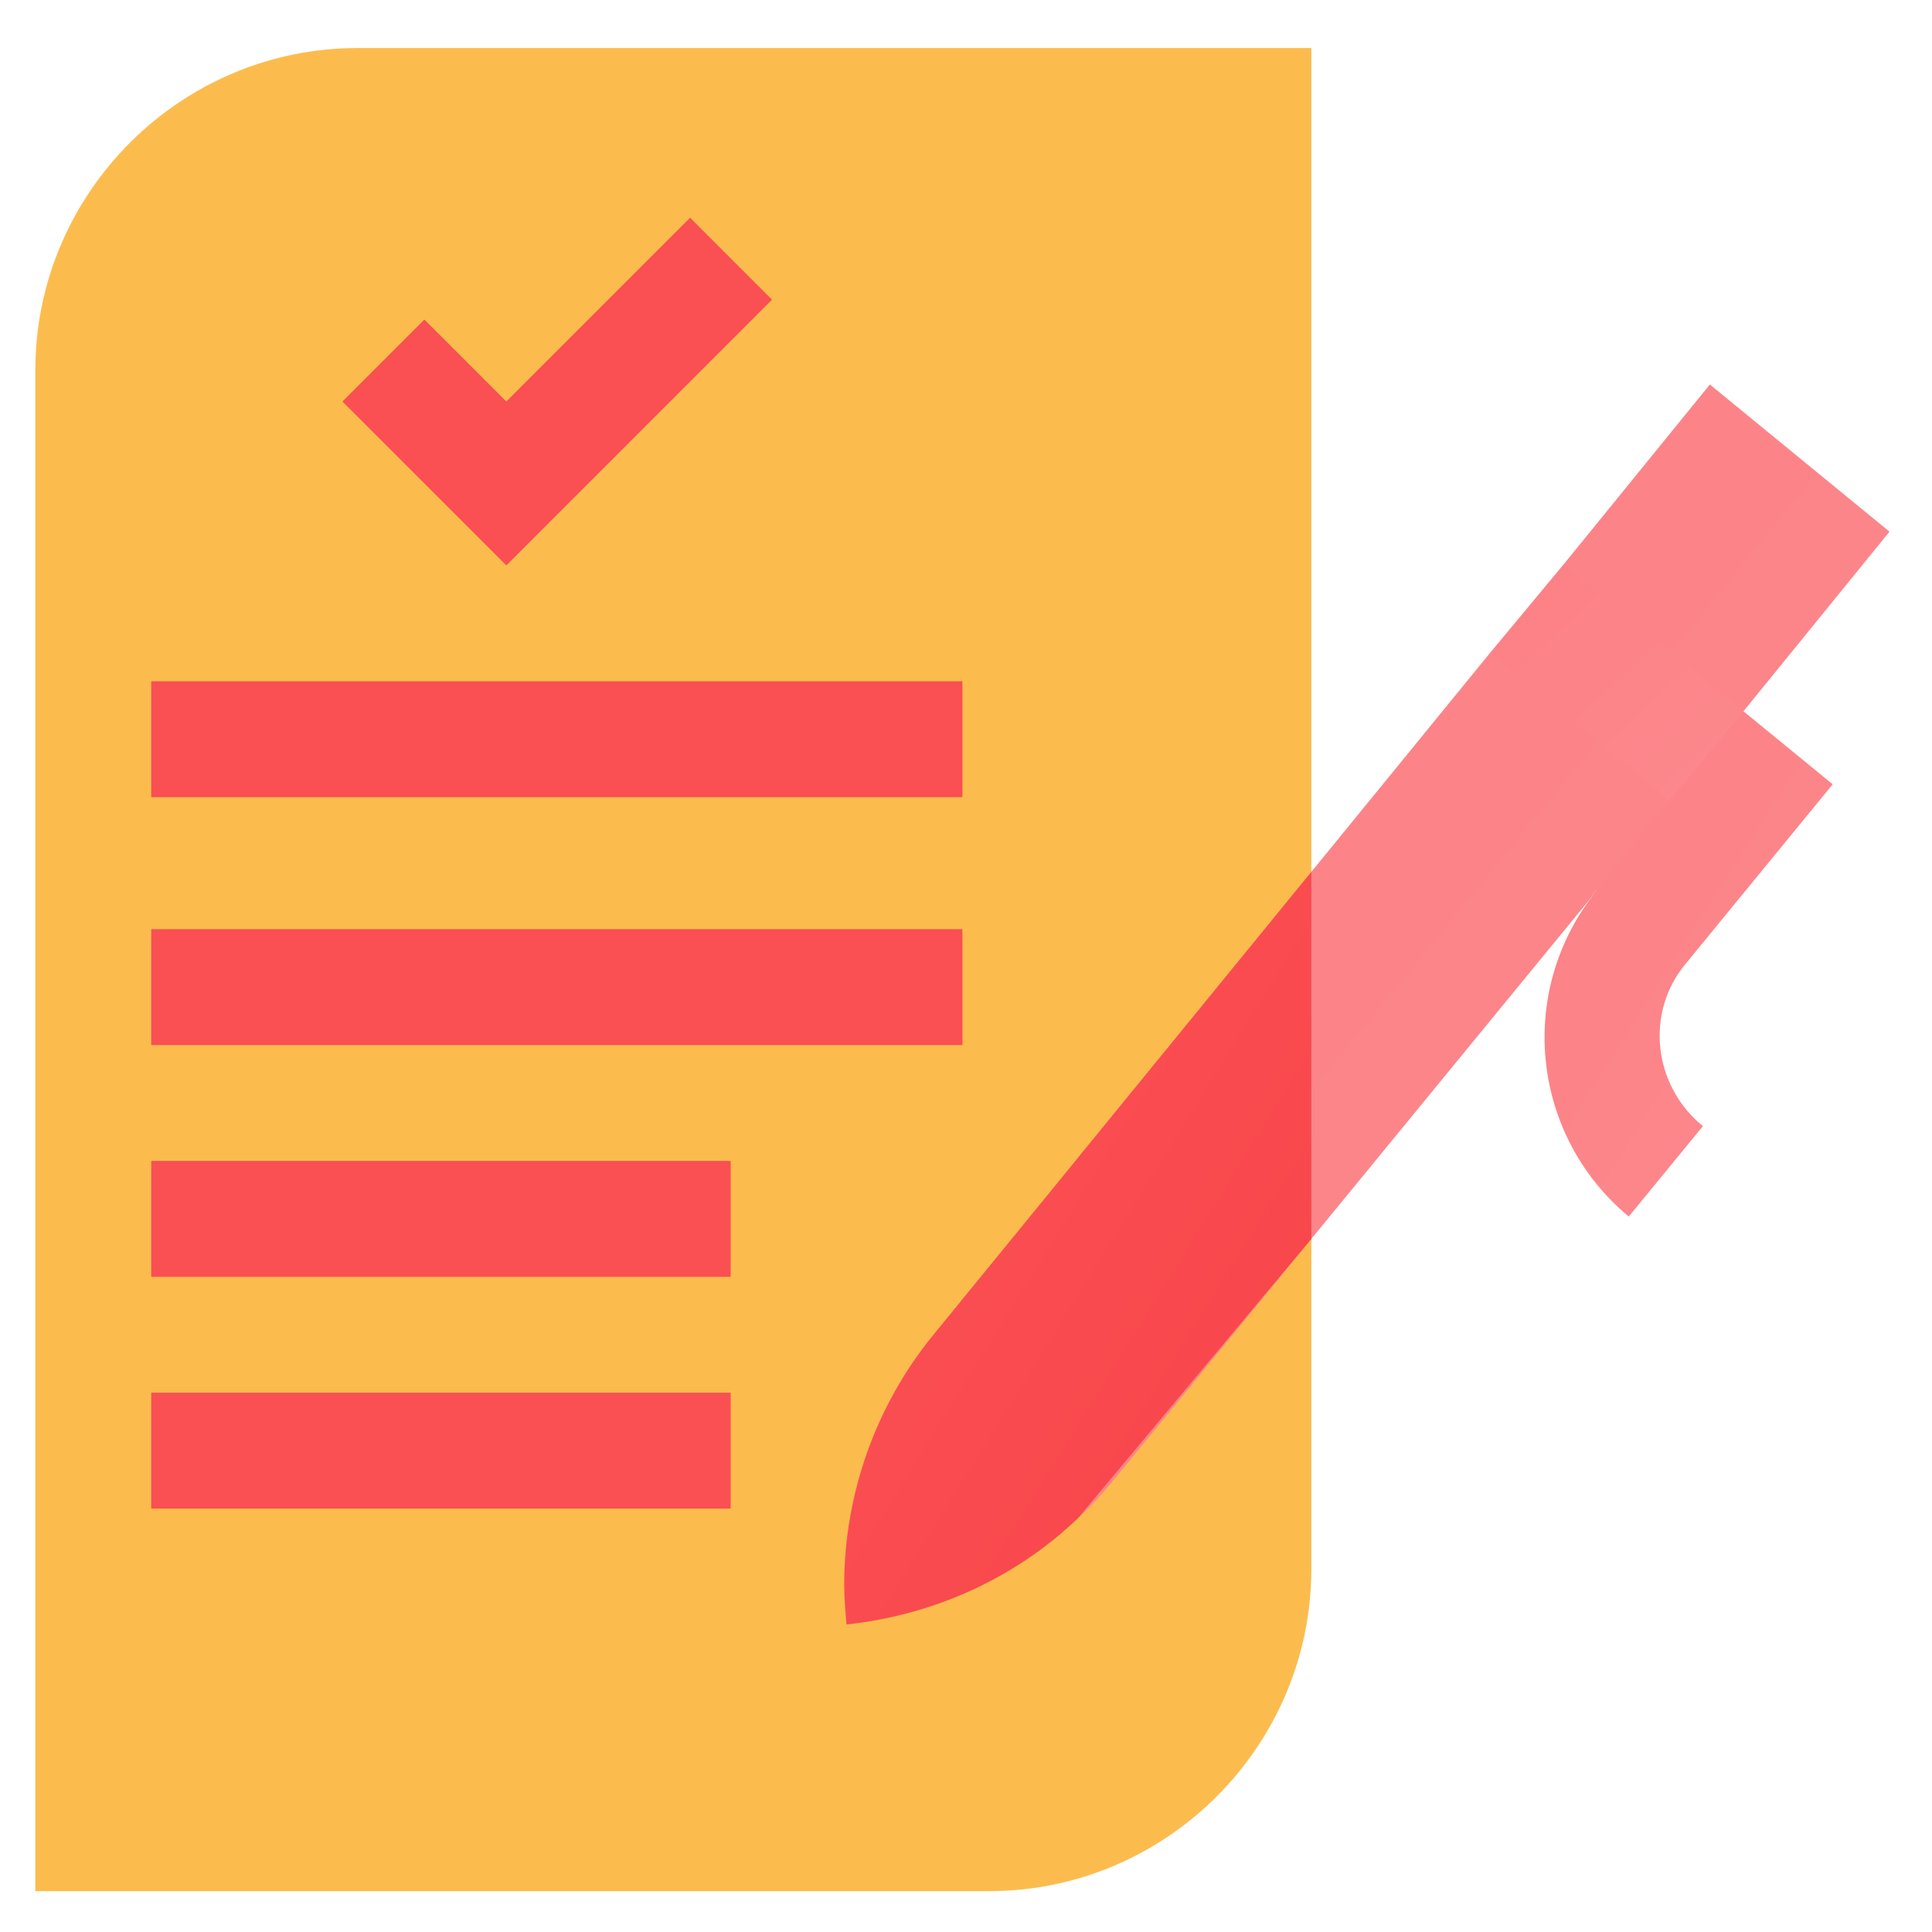
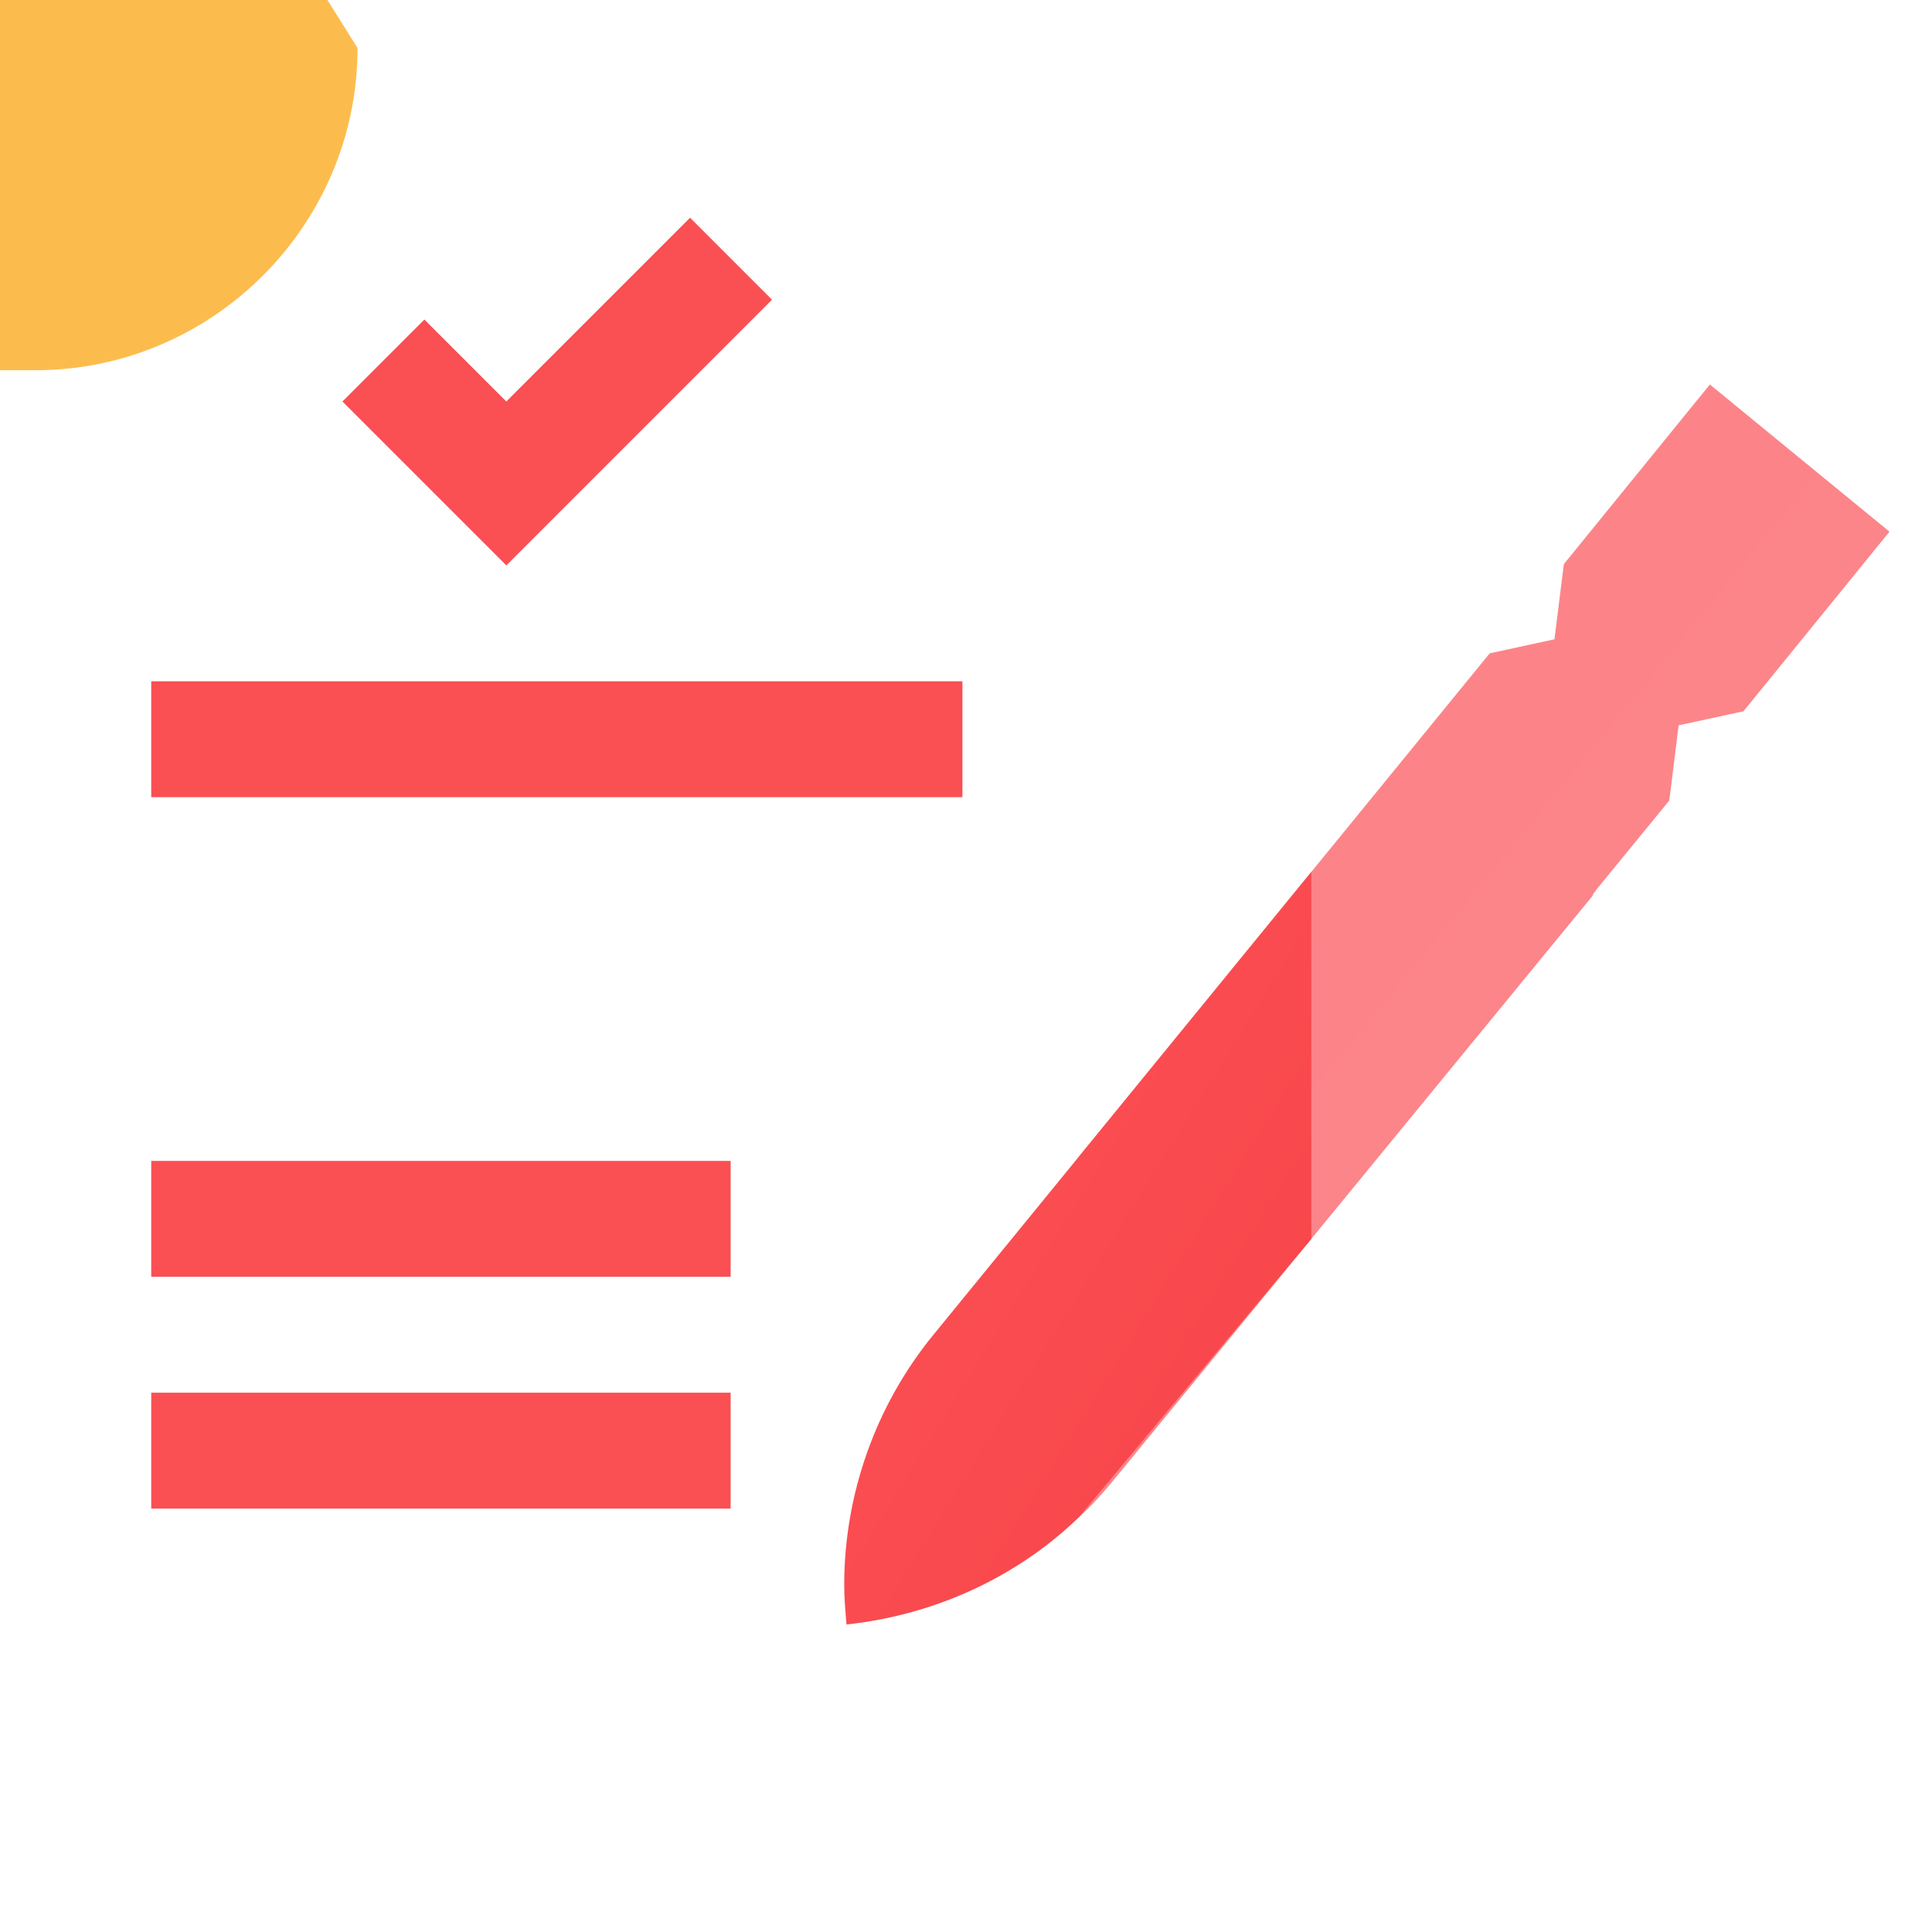
<svg xmlns="http://www.w3.org/2000/svg" xmlns:xlink="http://www.w3.org/1999/xlink" xml:space="preserve" width="43.358mm" height="43.358mm" version="1.1" style="shape-rendering:geometricPrecision; text-rendering:geometricPrecision; image-rendering:optimizeQuality; fill-rule:evenodd; clip-rule:evenodd" viewBox="0 0 4335.78 4335.78">
  <defs>
    <style type="text/css">
   
    .fil0 {fill:none}
    .fil1 {fill:#FCBC4D}
    .fil3 {fill:#FA4F53;fill-rule:nonzero}
    .fil2 {fill:url(#id0)}
    .fil5 {fill:url(#id1)}
    .fil6 {fill:url(#id2)}
    .fil4 {fill:url(#id3)}
   
  </style>
    <linearGradient id="id0" gradientUnits="userSpaceOnUse" x1="4265.18" y1="2491.89" x2="3236.28" y2="1834.53">
      <stop offset="0" style="stop-opacity:1; stop-color:#FC898D" />
      <stop offset="1" style="stop-opacity:1; stop-color:#FC8085" />
    </linearGradient>
    <linearGradient id="id1" gradientUnits="userSpaceOnUse" xlink:href="#id0" x1="3892.54" y1="1815.31" x2="3363.32" y2="1247.19">
  </linearGradient>
    <linearGradient id="id2" gradientUnits="userSpaceOnUse" x1="3175.47" y1="3270.87" x2="1661.97" y2="2331.44">
      <stop offset="0" style="stop-opacity:1; stop-color:#F94348" />
      <stop offset="1" style="stop-opacity:1; stop-color:#FA5458" />
    </linearGradient>
    <linearGradient id="id3" gradientUnits="userSpaceOnUse" xlink:href="#id0" x1="4446.59" y1="3154.23" x2="1953.63" y2="1114.98">
  </linearGradient>
  </defs>
  <g id="Layer_x0020_1">
    <rect class="fil0" x="-8.04" y="8.03" width="4335.78" height="4335.78" />
    <g id="_1873261918864">
-       <path class="fil1" d="M802.39 107.8l2140.47 0 0 3413.17c0,397.7 -325.38,723.09 -723.08,723.09l-2140.47 0 0 -3413.17c0,-397.7 325.39,-723.09 723.08,-723.09z" />
-       <path class="fil2" d="M3821.68 2527.31l-166.45 202.85c-215.86,-179.45 -252.25,-496.72 -80.62,-720.4 0,-5.19 5.21,-7.79 7.79,-13l-193.89 -340.93 357.74 140.7 20.95 -168.79 145.49 -31.47 200.26 163.85 -330.29 403.1c-91.02,109.22 -72.8,273.06 39.02,364.09z" />
+       <path class="fil1" d="M802.39 107.8c0,397.7 -325.38,723.09 -723.08,723.09l-2140.47 0 0 -3413.17c0,-397.7 325.39,-723.09 723.08,-723.09z" />
      <polygon class="fil3" points="1548.67,488.66 1136.27,901.06 952.38,717.15 768.49,901.06 1136.29,1268.86 1732.56,672.56 " />
      <path class="fil4" d="M4240.39 1193.17l-403.11 -330.29 -327.68 403.11 -21.13 168.68 -145.32 31.57 -923.24 1131.28 -260.06 420.2 260.06 388.6c28.61,-26 54.63,-54.6 78.02,-83.2l1076.68 -1313.36c0,-5.19 5.21,-7.79 7.79,-13l163.85 -200.25 20.95 -168.78 145.49 -31.48 327.7 -403.08z" />
-       <polygon class="fil5" points="3912.7,1596.27 3746.25,1796.52 3343.15,1466.24 3509.6,1265.98 " />
-       <polygon class="fil3" points="339.38,2085.2 2159.85,2085.2 2159.85,2345.27 339.38,2345.27 " />
      <polygon class="fil3" points="339.38,2605.33 1639.72,2605.33 1639.72,2865.4 339.38,2865.4 " />
      <polygon class="fil3" points="339.38,3125.47 1639.72,3125.47 1639.72,3385.54 339.38,3385.54 " />
      <path class="fil6" d="M2942.86 1956.72l0 823.65 -522.95 625.96c-140.42,135.24 -325.08,218.47 -520.13,239.28 -2.6,-28.61 -5.21,-59.83 -5.21,-88.44 0,-202.84 70.23,-403.1 200.26,-561.74l848.03 -1038.71z" />
      <polygon class="fil3" points="339.38,1528.93 2159.85,1528.93 2159.85,1789 339.38,1789 " />
    </g>
  </g>
</svg>